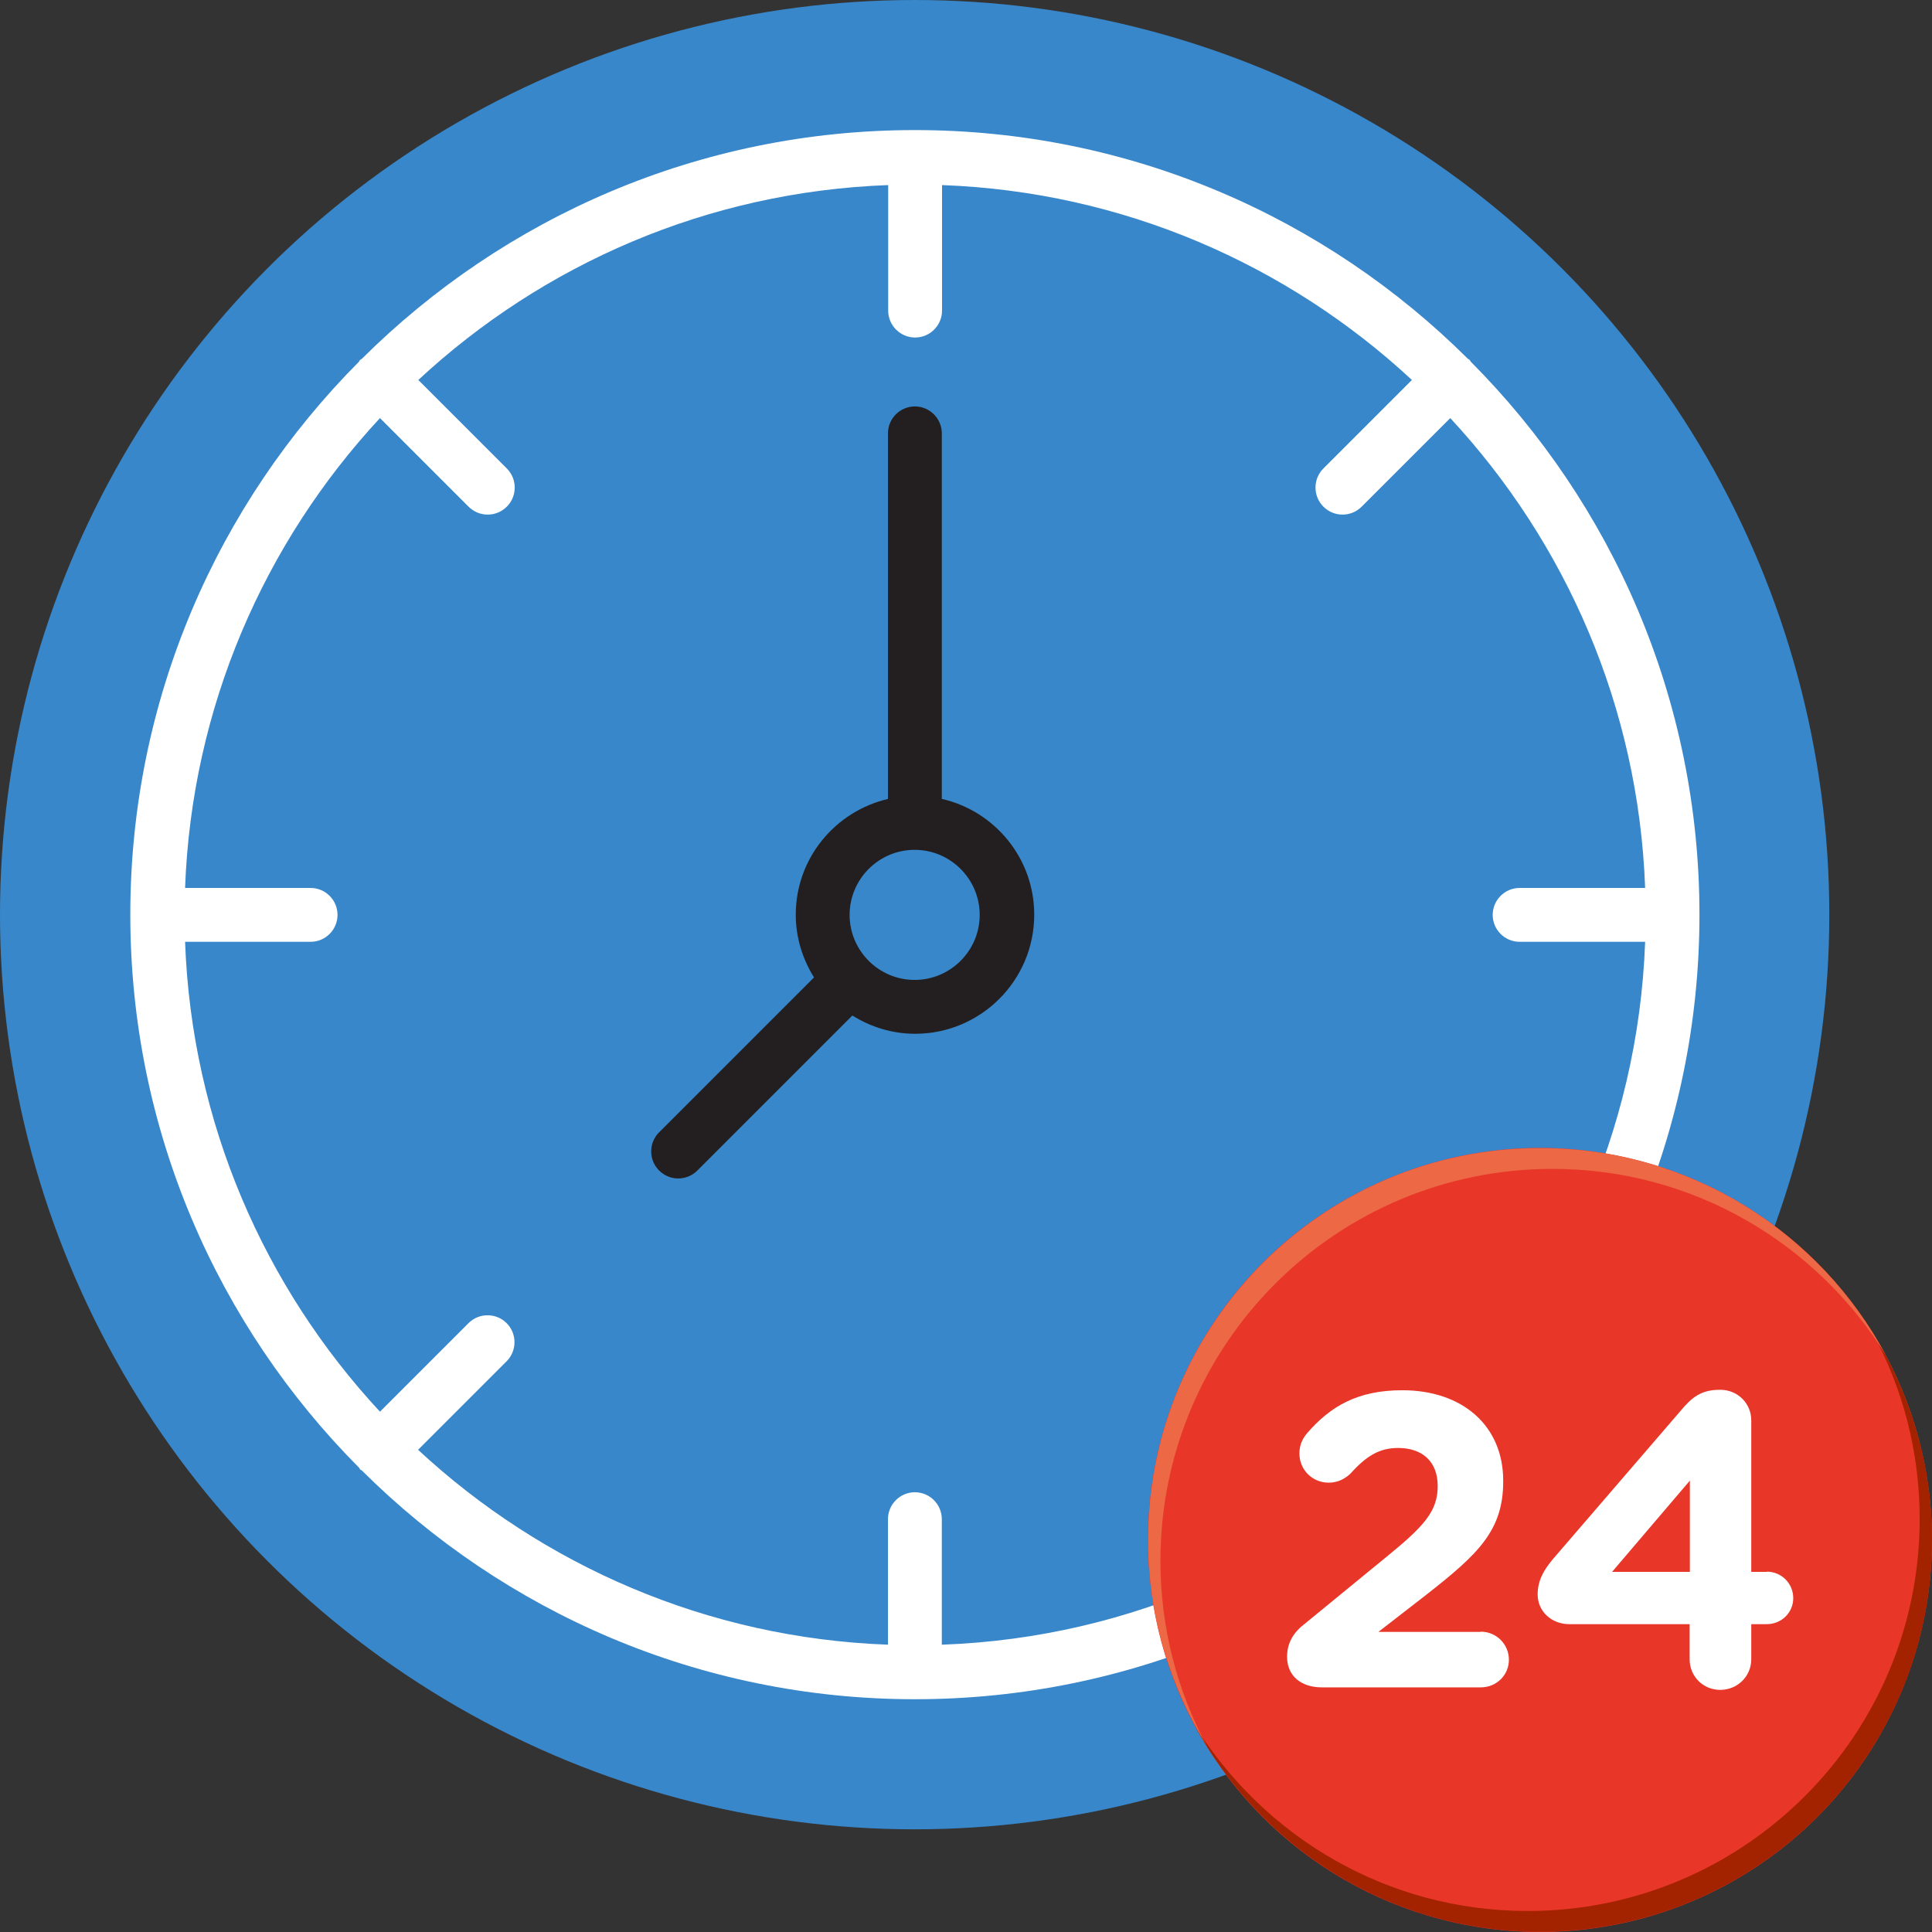
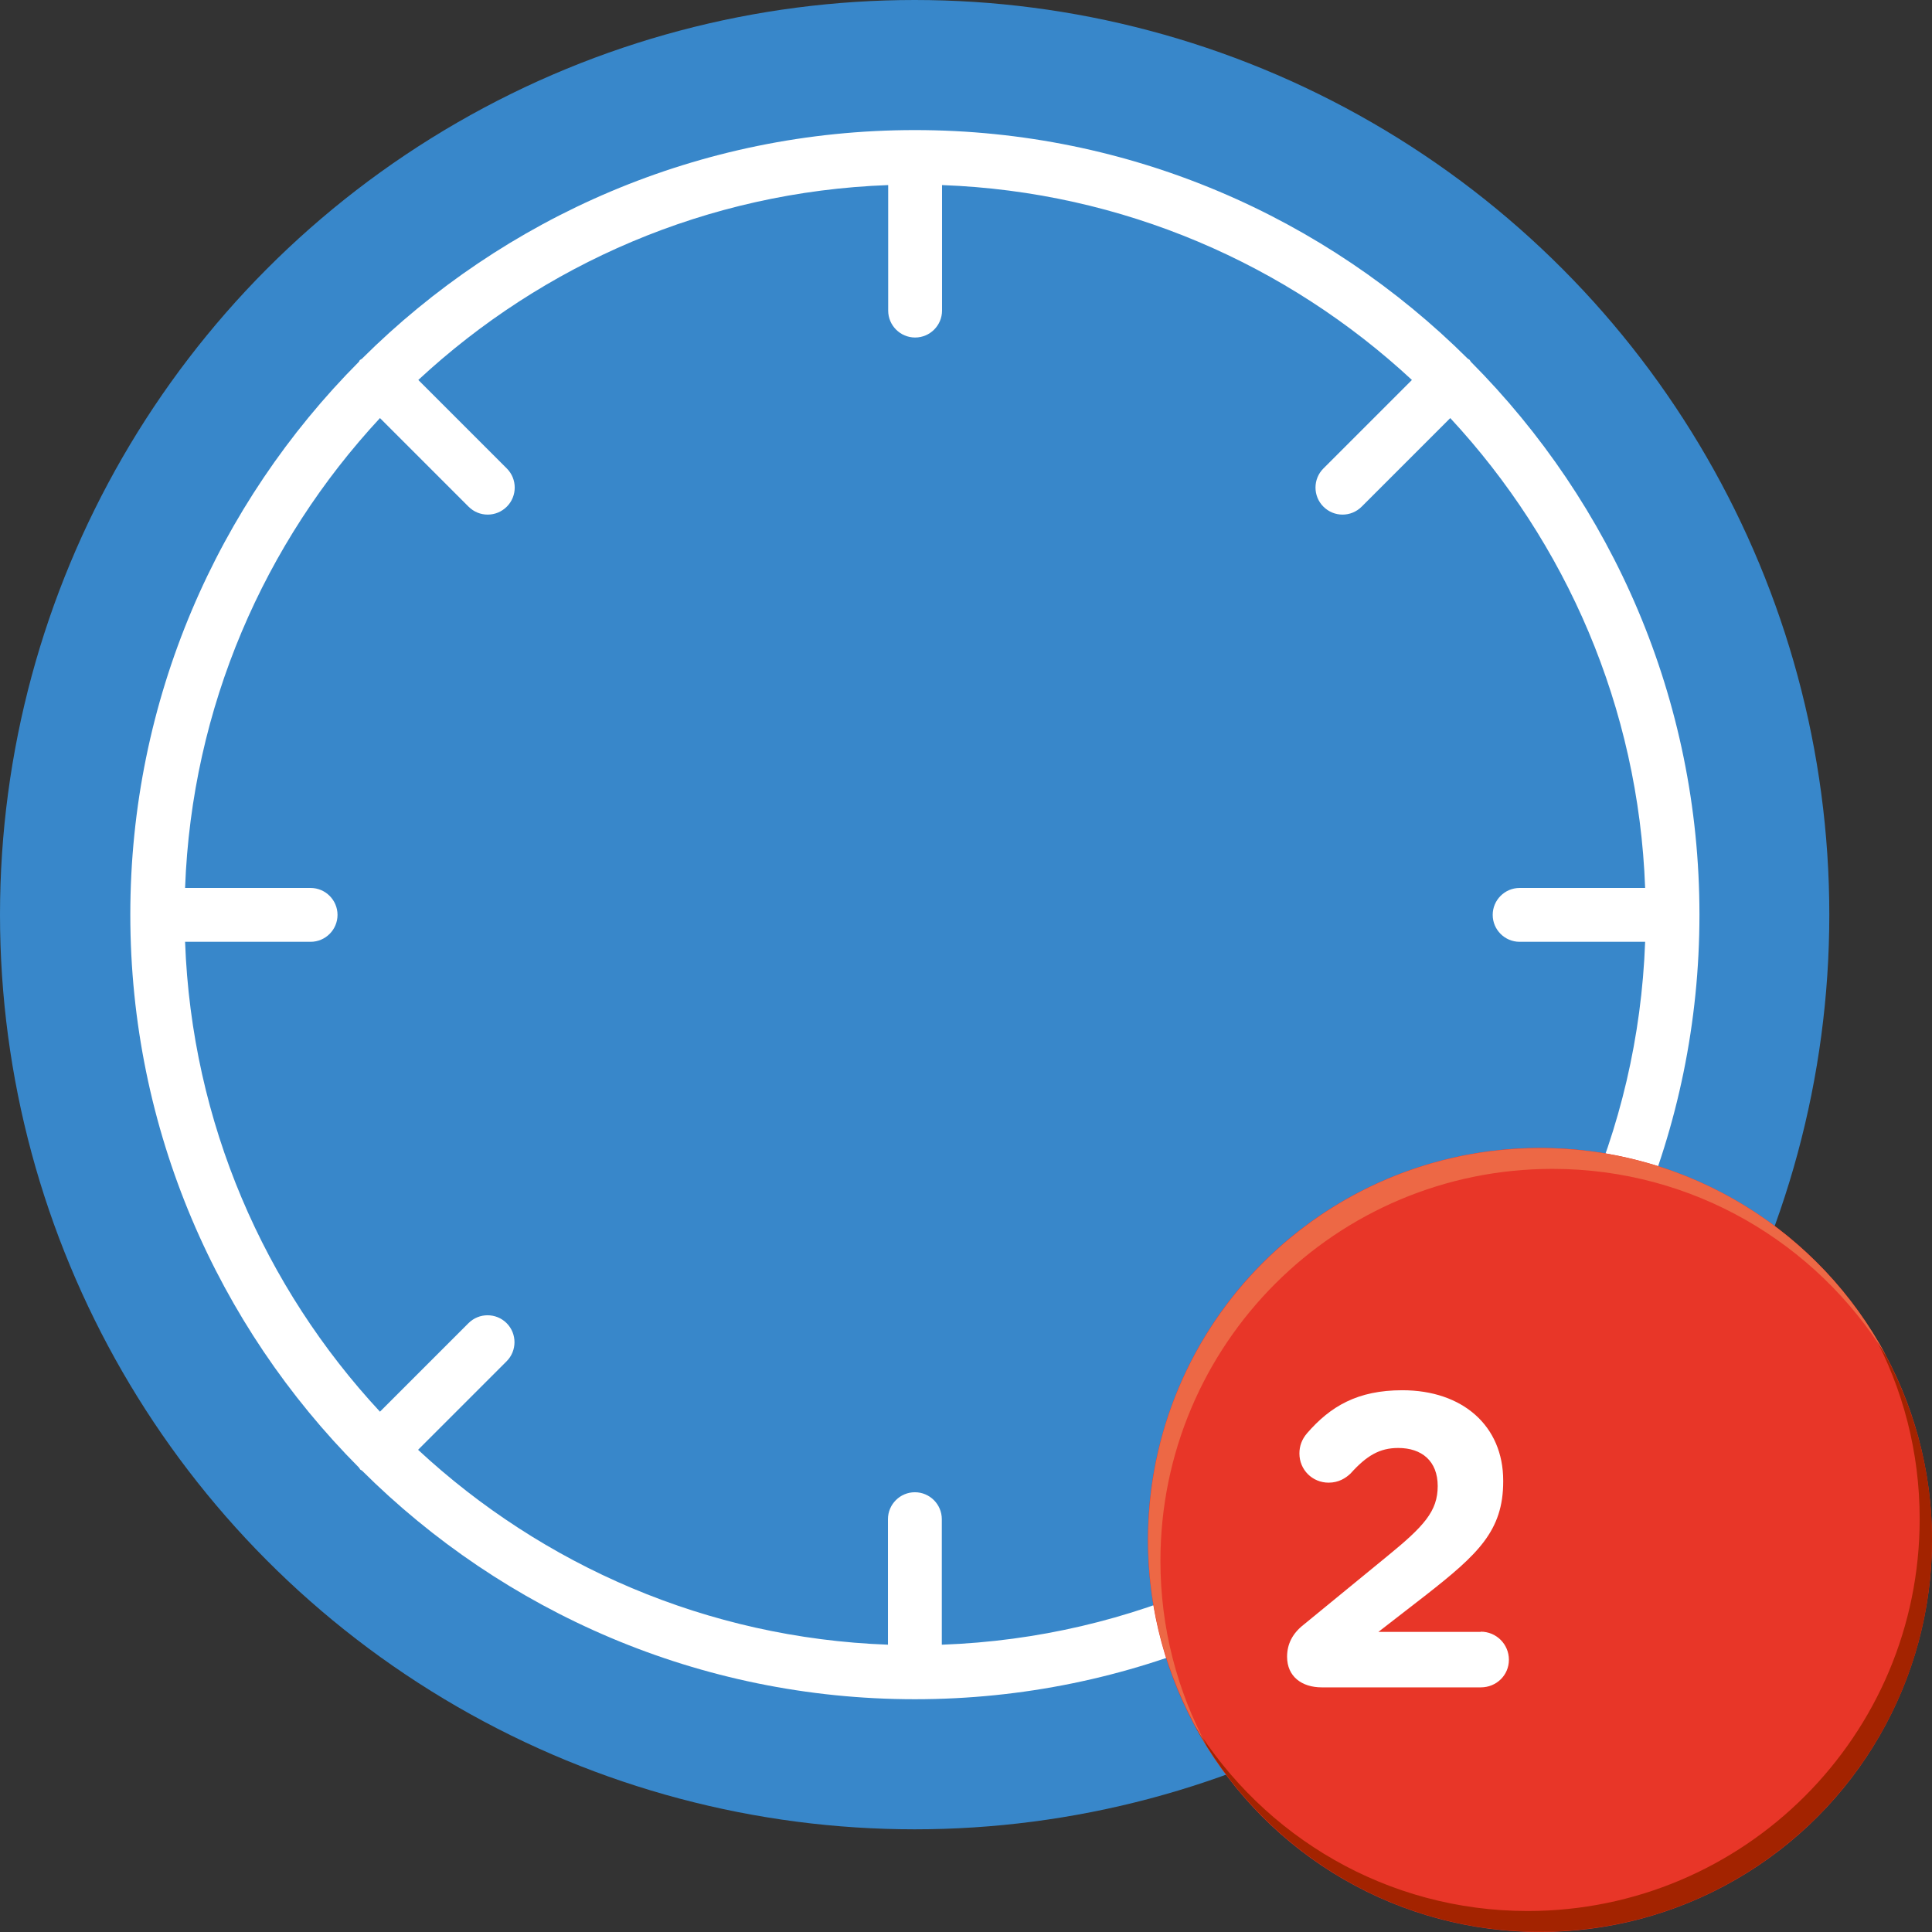
<svg xmlns="http://www.w3.org/2000/svg" id="Layer_1" data-name="Layer 1" viewBox="0 0 84.66 84.66">
  <rect x="0" y="0" width="84.66" height="84.66" fill="#333333" stroke="none" />
  <defs>
    <style> .cls-1 { fill: #231f20; } .cls-2 { fill: #3887ca; } .cls-3 { fill: #ed6845; } .cls-4 { fill: #e83628; } .cls-5 { fill: #a32300; } .cls-6 { fill: #fff; } </style>
  </defs>
  <circle class="cls-2" cx="40.08" cy="40.08" r="40.08" />
  <path class="cls-6" d="M64.45,15.85s-.03-.05-.05-.08c-.02-.02-.05-.03-.08-.05-6.22-6.19-14.79-10.02-24.23-10.02s-18.01,3.83-24.23,10.02c-.02.02-.05.03-.08.05s-.03.05-.05.08c-6.19,6.22-10.02,14.79-10.02,24.23s3.83,18.01,10.02,24.23c.02.02.03.05.05.08.02.02.05.03.08.05,6.22,6.19,14.79,10.02,24.23,10.02,18.96,0,34.38-15.42,34.38-34.38,0-9.45-3.83-18.01-10.02-24.23ZM41.27,72.07v-5.5c0-.65-.53-1.18-1.18-1.18s-1.18.53-1.18,1.18v5.5c-7.93-.29-15.14-3.48-20.59-8.54l3.88-3.88c.46-.46.46-1.21,0-1.67-.46-.46-1.21-.46-1.67,0l-3.88,3.88c-5.06-5.45-8.25-12.65-8.54-20.59h5.5c.65,0,1.18-.53,1.18-1.18s-.53-1.18-1.18-1.18h-5.5c.29-7.93,3.48-15.14,8.54-20.59l3.88,3.88c.23.23.53.35.84.35s.61-.12.84-.35c.46-.46.46-1.21,0-1.67l-3.88-3.88c5.45-5.06,12.65-8.25,20.59-8.54v5.5c0,.65.53,1.18,1.18,1.18s1.18-.53,1.18-1.18v-5.5c7.93.29,15.14,3.48,20.59,8.54l-3.88,3.88c-.46.46-.46,1.21,0,1.67.23.23.53.35.84.35s.61-.12.84-.35l3.88-3.88c5.06,5.45,8.25,12.65,8.54,20.59h-5.5c-.65,0-1.18.53-1.18,1.18s.53,1.18,1.18,1.18h5.5c-.61,16.71-14.09,30.19-30.8,30.8Z" />
-   <path class="cls-1" d="M41.27,35.01v-16.02c0-.65-.53-1.18-1.18-1.18s-1.18.53-1.18,1.18v16.02c-2.31.54-4.04,2.6-4.04,5.07,0,1.01.3,1.95.8,2.75l-6.79,6.79c-.46.46-.46,1.21,0,1.67.23.23.53.35.84.35s.61-.12.84-.35l6.79-6.79c.8.5,1.74.8,2.75.8,2.88,0,5.22-2.34,5.22-5.22,0-2.47-1.73-4.54-4.04-5.07ZM40.08,42.94c-1.57,0-2.85-1.28-2.85-2.85s1.28-2.85,2.85-2.85,2.85,1.28,2.85,2.85-1.28,2.85-2.85,2.85Z" />
  <circle class="cls-4" cx="67.48" cy="67.48" r="17.18" />
  <path class="cls-5" d="M82.08,58.44c1.3,2.42,2.04,5.18,2.04,8.12,0,9.49-7.69,17.18-17.18,17.18-6.17,0-11.56-3.26-14.6-8.15,2.9,5.39,8.59,9.06,15.14,9.06,9.49,0,17.18-7.69,17.18-17.18,0-3.32-.96-6.41-2.59-9.04Z" />
-   <path class="cls-3" d="M52.89,76.52c-1.3-2.42-2.04-5.18-2.04-8.12,0-9.49,7.69-17.18,17.18-17.18,6.17,0,11.56,3.26,14.6,8.15-2.9-5.39-8.59-9.06-15.14-9.06-9.49,0-17.18,7.69-17.18,17.18,0,3.32.96,6.41,2.59,9.04Z" />
+   <path class="cls-3" d="M52.89,76.52c-1.3-2.42-2.04-5.18-2.04-8.12,0-9.49,7.69-17.18,17.18-17.18,6.17,0,11.56,3.26,14.6,8.15-2.9-5.39-8.59-9.06-15.14-9.06-9.49,0-17.18,7.69-17.18,17.18,0,3.32.96,6.41,2.59,9.04" />
  <path class="cls-6" d="M64.88,71.51h-4.48l2.09-1.62c2.27-1.78,3.38-2.81,3.38-4.97v-.04c0-2.4-1.78-3.96-4.42-3.96-1.96,0-3.15.7-4.18,1.89-.22.26-.33.55-.33.88,0,.72.57,1.28,1.28,1.28.44,0,.75-.2.96-.4.71-.79,1.28-1.12,2.09-1.12,1.03,0,1.73.57,1.73,1.67s-.6,1.76-2.22,3.08l-3.65,2.99c-.5.39-.73.86-.73,1.41,0,.86.64,1.34,1.52,1.34h6.97c.68,0,1.23-.53,1.23-1.21s-.55-1.23-1.23-1.23Z" />
-   <path class="cls-6" d="M77.42,68.88h-.68v-6.64c0-.75-.6-1.34-1.36-1.34-.83,0-1.23.31-1.76.95l-5.58,6.48c-.42.5-.66.96-.66,1.54,0,.75.62,1.3,1.38,1.3h5.28v1.54c0,.75.59,1.34,1.34,1.34s1.36-.59,1.36-1.34v-1.54h.68c.64,0,1.16-.5,1.16-1.14s-.51-1.16-1.16-1.16ZM74.05,68.88h-3.41l3.41-4v4Z" />
</svg>